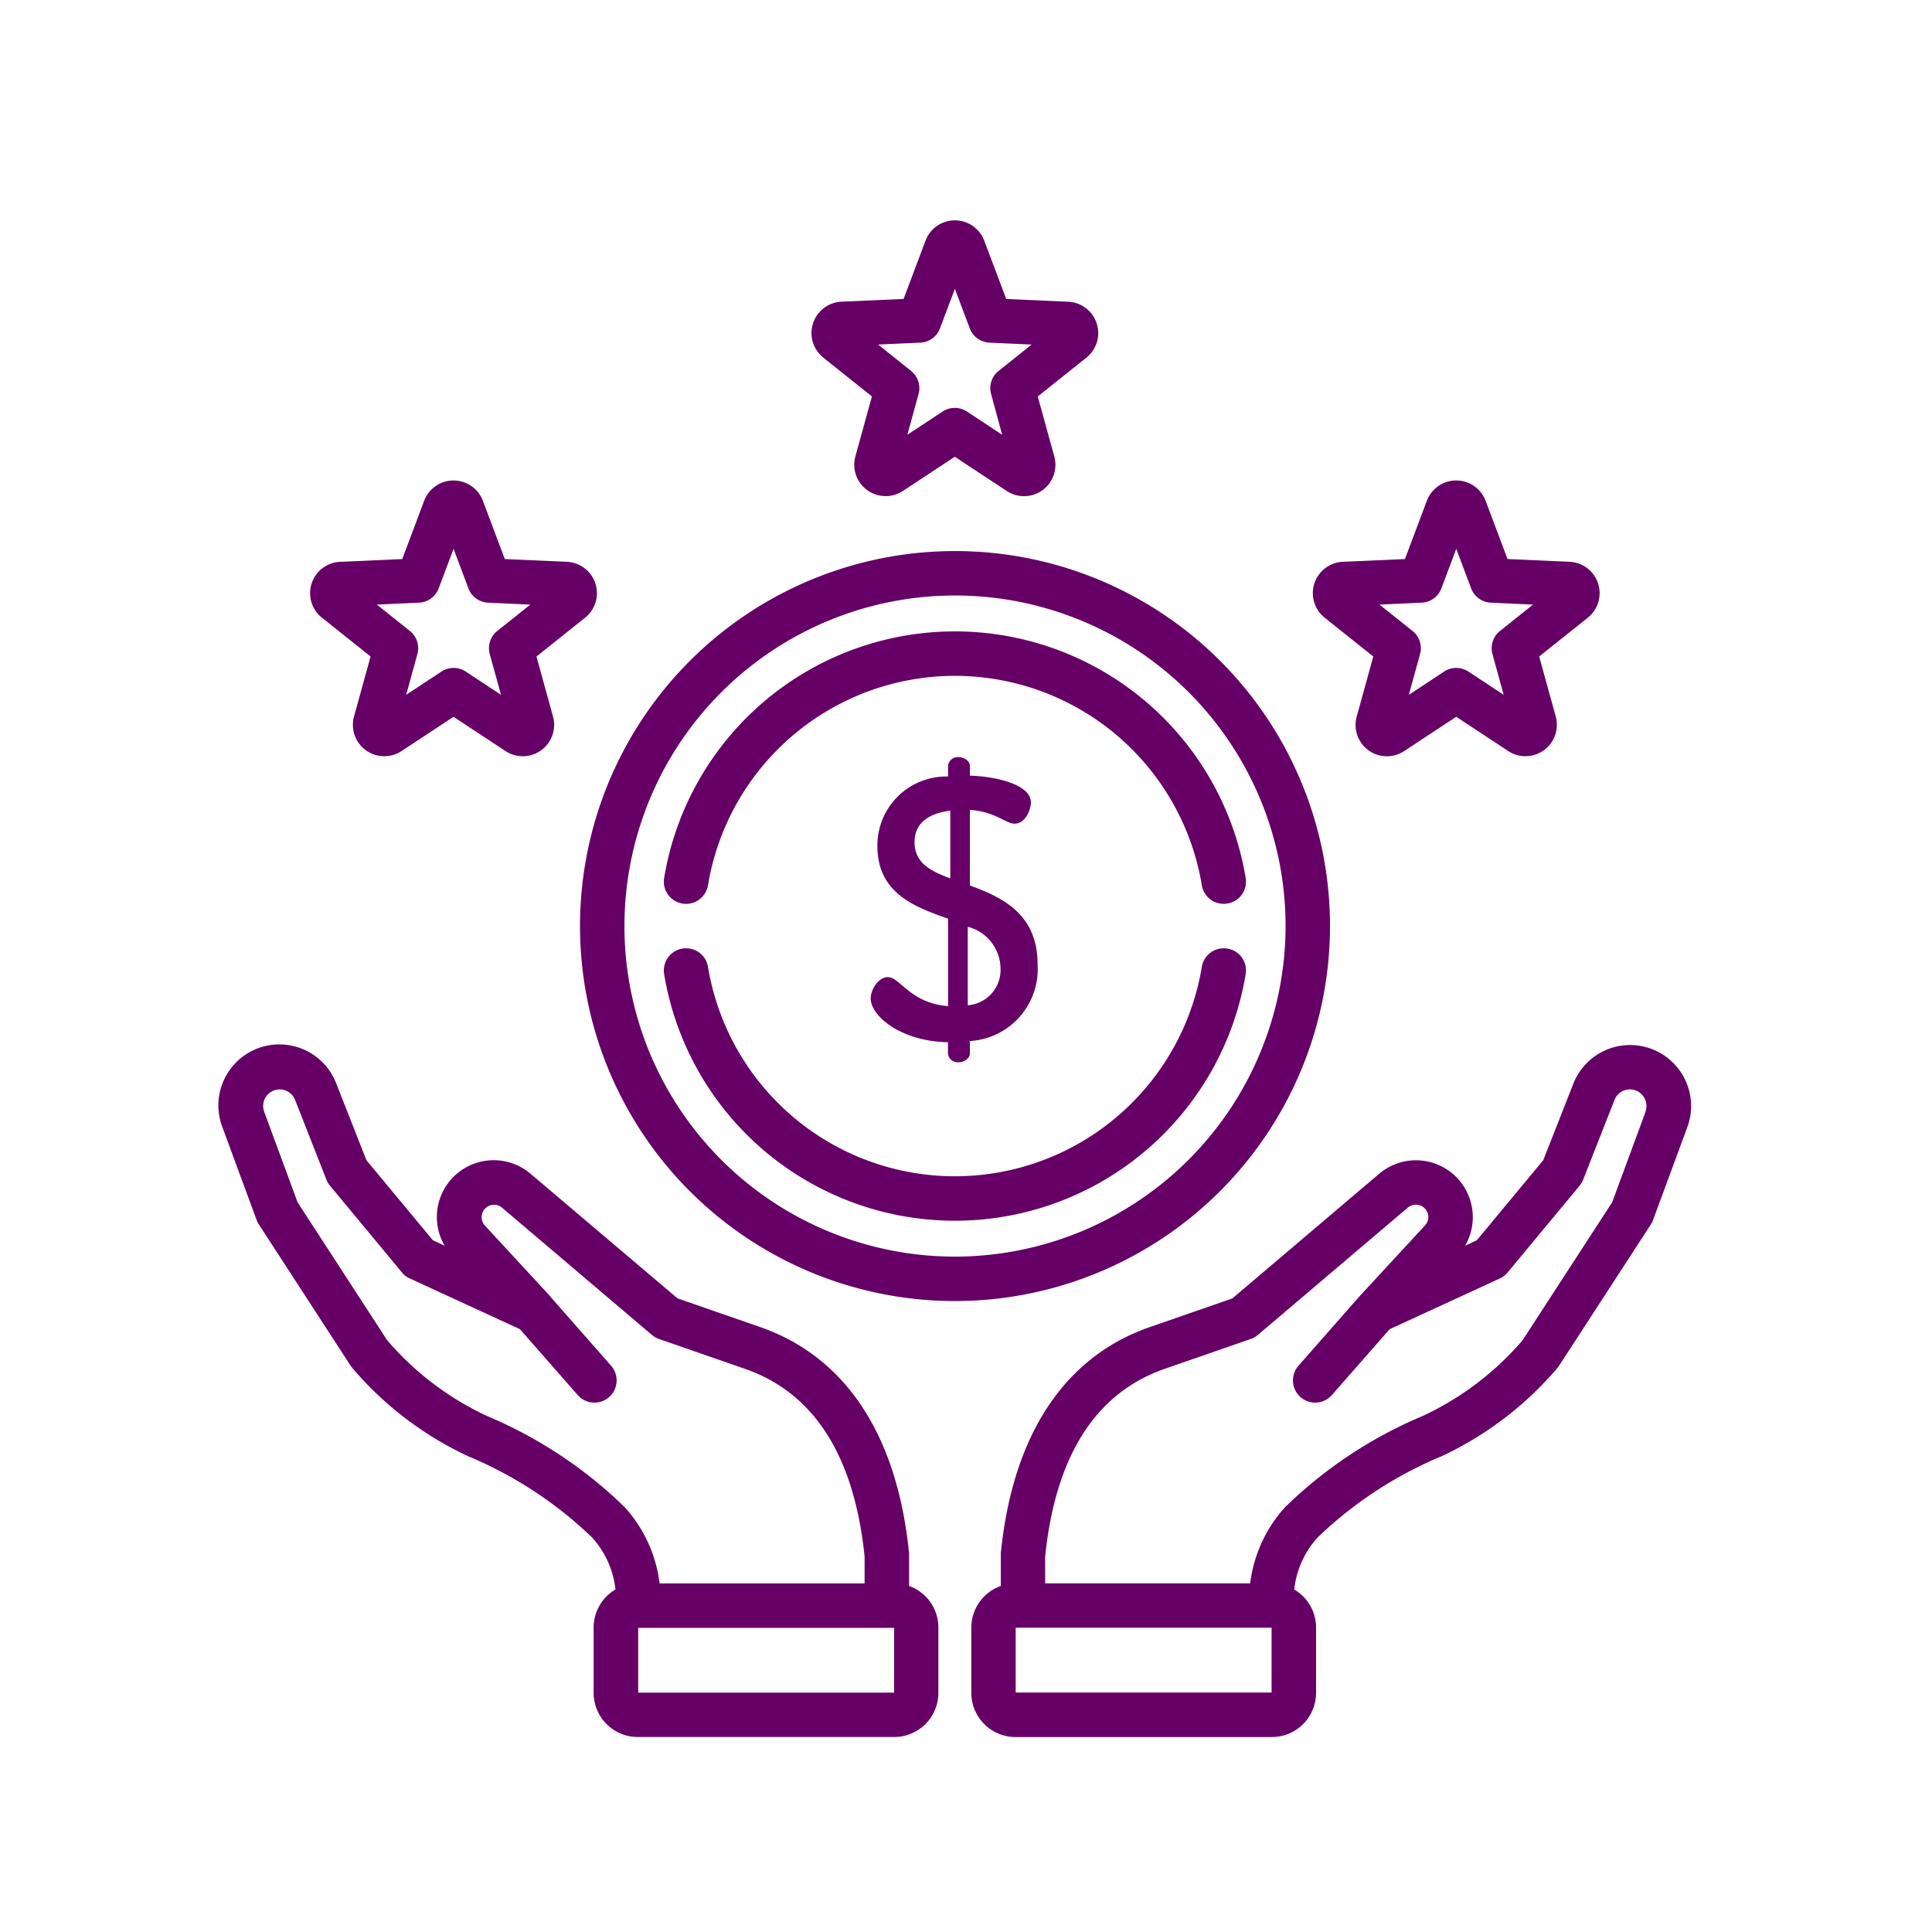
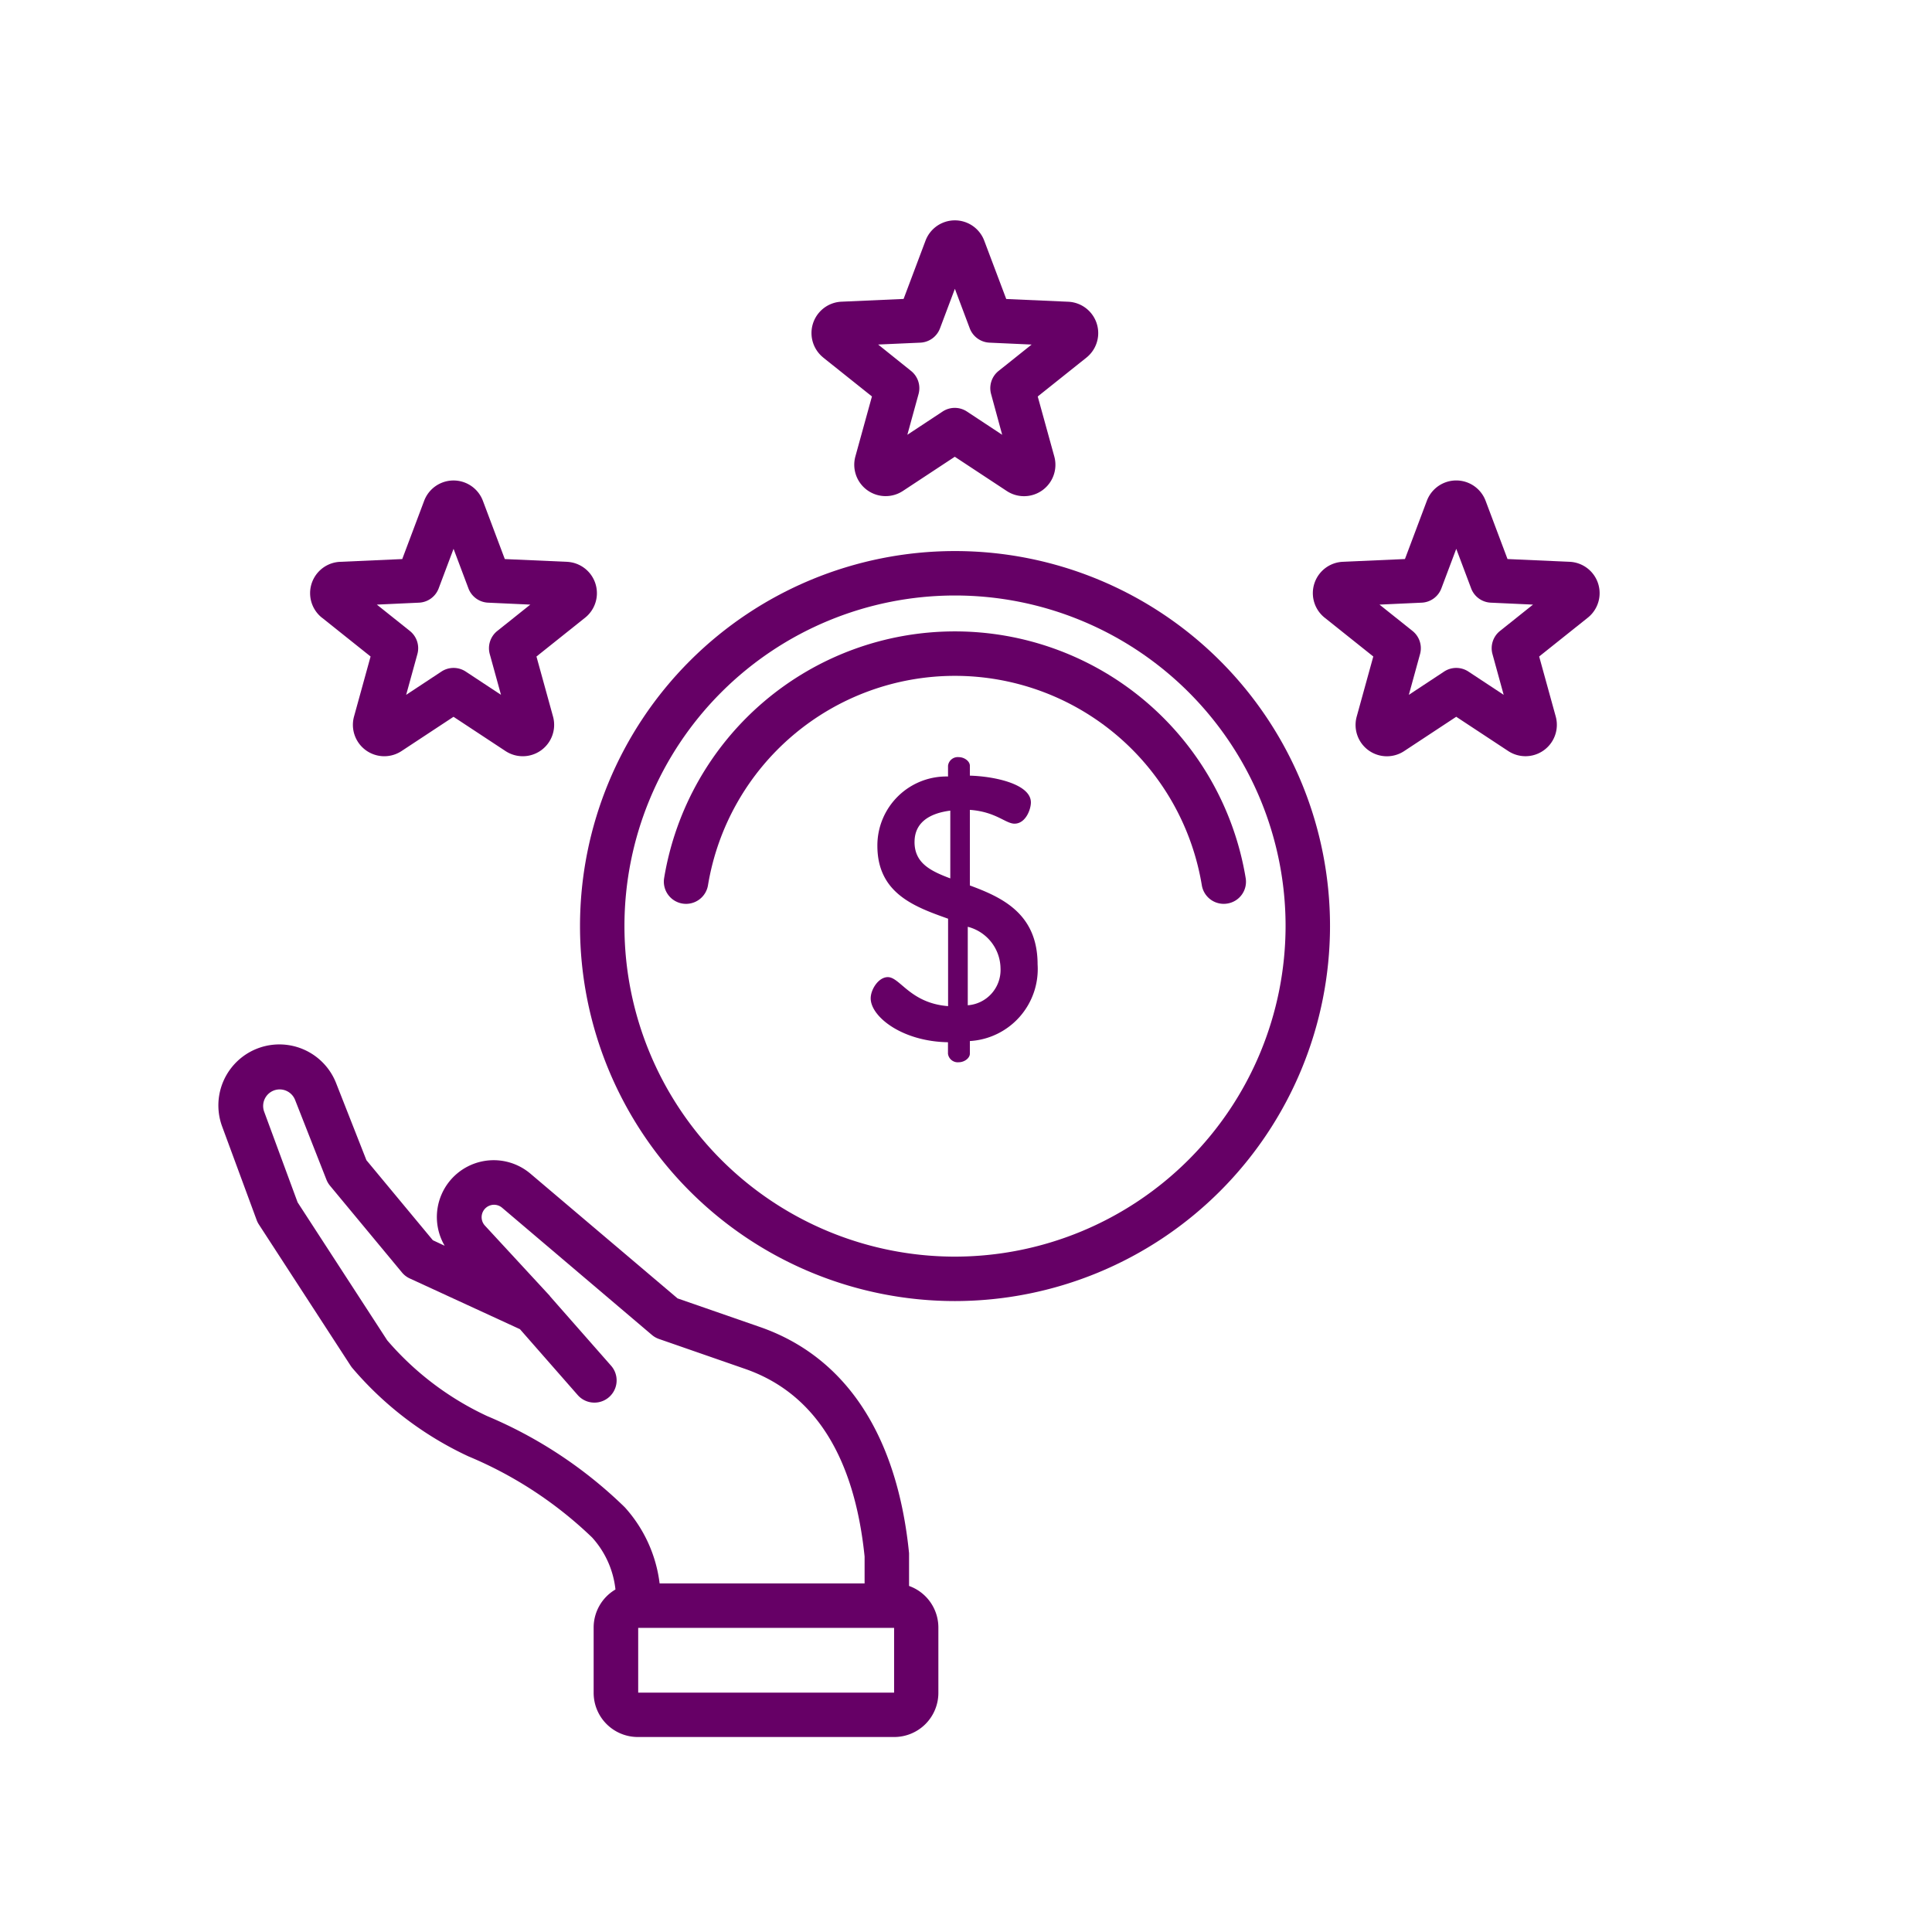
<svg xmlns="http://www.w3.org/2000/svg" width="70" height="70" viewBox="0 0 70 70">
  <defs>
    <style>.a{fill:none;}.b{fill:#606;}</style>
  </defs>
-   <rect class="a" width="70" height="70" />
  <g transform="translate(-0.077 7.983)">
    <path class="b" d="M33.014,298v-1.106c0-.026,0-.053,0-.08-.43-4.3-2.308-7.134-5.429-8.206l-2.959-1.027L19.3,283.066a2.059,2.059,0,0,0-3.112,2.608l-.428-.2-2.407-2.9-1.09-2.772a2.209,2.209,0,0,0-4.129,1.573l1.243,3.37a.772.772,0,0,0,.081.16l3.324,5.117a.827.827,0,0,0,.062.083,12.364,12.364,0,0,0,4.206,3.2,14.539,14.539,0,0,1,4.48,2.939,3.33,3.33,0,0,1,.846,1.884,1.6,1.6,0,0,0-.79,1.38v2.365a1.6,1.6,0,0,0,1.6,1.6h9.29a1.6,1.6,0,0,0,1.6-1.6V299.51A1.6,1.6,0,0,0,33.014,298Zm-15.286-6.155a10.741,10.741,0,0,1-3.621-2.744l-3.247-5-1.212-3.285a.6.6,0,0,1,.428-.791.6.6,0,0,1,.692.364l1.137,2.892a.815.815,0,0,0,.13.219l2.606,3.142a.8.8,0,0,0,.283.217l3.992,1.838,2.1,2.395a.805.805,0,0,0,1.209-1.063l-2.218-2.522L20,287.492l-2.359-2.554a.45.45,0,0,1,.624-.645l5.433,4.613a.8.8,0,0,0,.257.146l3.1,1.077c2.511.863,3.974,3.153,4.348,6.805v.974H23.976a5.021,5.021,0,0,0-1.261-2.758A16.032,16.032,0,0,0,17.728,291.845Zm14.744,10.021H23.2v-2.347h9.272Z" transform="translate(0 -248.521)" />
-     <path class="b" d="M287.847,279.561a2.209,2.209,0,0,0-4,.242l-1.09,2.772-2.407,2.9-.426.2a2.06,2.06,0,0,0-3.114-2.607l-5.319,4.515-2.957,1.026c-3.124,1.073-5,3.911-5.431,8.207a.742.742,0,0,0,0,.08V298a1.6,1.6,0,0,0-1.068,1.51v2.364a1.6,1.6,0,0,0,1.6,1.6h9.29a1.6,1.6,0,0,0,1.6-1.6V299.51a1.6,1.6,0,0,0-.79-1.381,3.33,3.33,0,0,1,.846-1.885,14.546,14.546,0,0,1,4.48-2.939,12.359,12.359,0,0,0,4.206-3.2.69.69,0,0,0,.062-.083l3.324-5.116a.787.787,0,0,0,.081-.16l1.243-3.369A2.209,2.209,0,0,0,287.847,279.561Zm-14.933,22.3h-9.272v-2.347h9.272Zm13.552-21.047-1.212,3.285-3.247,5a10.74,10.74,0,0,1-3.621,2.744,16.019,16.019,0,0,0-4.987,3.307,5.019,5.019,0,0,0-1.261,2.757H264.71v-.974c.374-3.653,1.837-5.942,4.351-6.806l3.1-1.076a.809.809,0,0,0,.257-.147l5.433-4.613a.453.453,0,0,1,.608.024.447.447,0,0,1,.021.615l-2.365,2.559-.016.018-2.217,2.522a.805.805,0,0,0,1.209,1.063l2.1-2.394,3.992-1.838a.8.8,0,0,0,.283-.218l2.606-3.142a.8.8,0,0,0,.13-.219l1.137-2.892a.6.6,0,0,1,.692-.365.6.6,0,0,1,.428.791Z" transform="translate(-226.765 -248.521)" />
    <path class="b" d="M377.756,92.752l1.763,1.407-.6,2.174a1.135,1.135,0,0,0,1.722,1.251l1.883-1.241,1.883,1.241a1.137,1.137,0,0,0,1.722-1.251l-.6-2.174,1.763-1.407a1.137,1.137,0,0,0-.657-2.024l-2.253-.1-.794-2.111a1.137,1.137,0,0,0-2.128,0l-.794,2.111-2.253.1a1.137,1.137,0,0,0-.657,2.024Zm3.514-.543a.8.8,0,0,0,.717-.521l.538-1.43.538,1.43a.8.8,0,0,0,.717.521l1.526.07-1.194.953a.8.8,0,0,0-.274.843l.405,1.473-1.275-.841a.8.8,0,0,0-.886,0l-1.275.841.405-1.473a.8.8,0,0,0-.274-.843l-1.194-.953Z" transform="translate(-329.685 -78.356)" />
    <path class="b" d="M39.28,92.752l1.763,1.407-.6,2.175a1.137,1.137,0,0,0,1.722,1.251l1.883-1.241,1.883,1.241a1.137,1.137,0,0,0,1.722-1.251l-.6-2.174,1.763-1.407a1.137,1.137,0,0,0-.657-2.024l-2.253-.1-.794-2.111a1.137,1.137,0,0,0-2.128,0l-.794,2.111-2.253.1a1.137,1.137,0,0,0-.658,2.024Zm3.514-.543a.8.8,0,0,0,.717-.521l.538-1.43.538,1.43a.8.8,0,0,0,.717.521l1.526.07-1.194.953a.8.8,0,0,0-.274.843l.406,1.473-1.275-.841a.8.8,0,0,0-.886,0l-1.275.841.406-1.473a.8.8,0,0,0-.274-.843l-1.194-.953Z" transform="translate(-27.539 -78.356)" />
    <path class="b" d="M208.518,4.974l1.763,1.407-.6,2.174A1.137,1.137,0,0,0,211.4,9.807l1.883-1.241,1.883,1.241a1.137,1.137,0,0,0,1.722-1.251l-.6-2.174,1.763-1.407A1.137,1.137,0,0,0,217.4,2.95l-2.253-.1L214.35.737a1.137,1.137,0,0,0-2.128,0l-.794,2.111-2.253.1a1.137,1.137,0,0,0-.657,2.024Zm3.514-.542a.8.8,0,0,0,.716-.521l.538-1.43.538,1.43a.805.805,0,0,0,.717.521l1.526.069-1.194.953a.8.8,0,0,0-.274.843L215,7.77l-1.275-.841a.8.8,0,0,0-.886,0l-1.275.841.405-1.473a.8.8,0,0,0-.274-.843L210.506,4.5Z" transform="translate(-178.612 0)" />
    <path class="b" d="M157.1,125.232a13.587,13.587,0,1,0-13.587,13.587A13.6,13.6,0,0,0,157.1,125.232Zm-13.587,11.977a11.977,11.977,0,1,1,11.977-11.977A11.991,11.991,0,0,1,143.509,137.209Z" transform="translate(-108.834 -99.662)" />
    <path class="b" d="M158.934,148.627a.806.806,0,0,0,.925-.665,9.068,9.068,0,0,1,17.892,0,.805.805,0,0,0,.793.675.781.781,0,0,0,.132-.011.8.8,0,0,0,.664-.924,10.678,10.678,0,0,0-21.07,0A.805.805,0,0,0,158.934,148.627Z" transform="translate(-134.13 -123.872)" />
-     <path class="b" d="M178.676,245.742a.805.805,0,0,0-.925.664,9.068,9.068,0,0,1-17.892,0,.8.8,0,1,0-1.589.26,10.678,10.678,0,0,0,21.07,0A.8.8,0,0,0,178.676,245.742Z" transform="translate(-134.13 -219.356)" />
    <path class="b" d="M231.251,192.244c.2,0,.4-.148.4-.31v-.458a2.613,2.613,0,0,0,2.454-2.778c0-1.834-1.281-2.427-2.454-2.859V183.1c.944.068,1.294.5,1.618.5.4,0,.593-.512.593-.769,0-.661-1.294-.944-2.211-.971V181.5c0-.162-.2-.31-.4-.31a.356.356,0,0,0-.391.31v.391A2.5,2.5,0,0,0,228.3,184.4c0,1.726,1.348,2.212,2.562,2.643v3.168c-1.375-.108-1.74-1.051-2.184-1.051-.337,0-.62.445-.62.768,0,.661,1.132,1.564,2.8,1.591v.418A.357.357,0,0,0,231.251,192.244Zm.324-4.908a1.577,1.577,0,0,1,1.187,1.51,1.282,1.282,0,0,1-1.187,1.334Zm-1.928-3.075c0-.7.539-1.038,1.295-1.133v2.455C230.226,185.314,229.646,185.03,229.646,184.262Z" transform="translate(-196.434 -161.74)" />
  </g>
</svg>